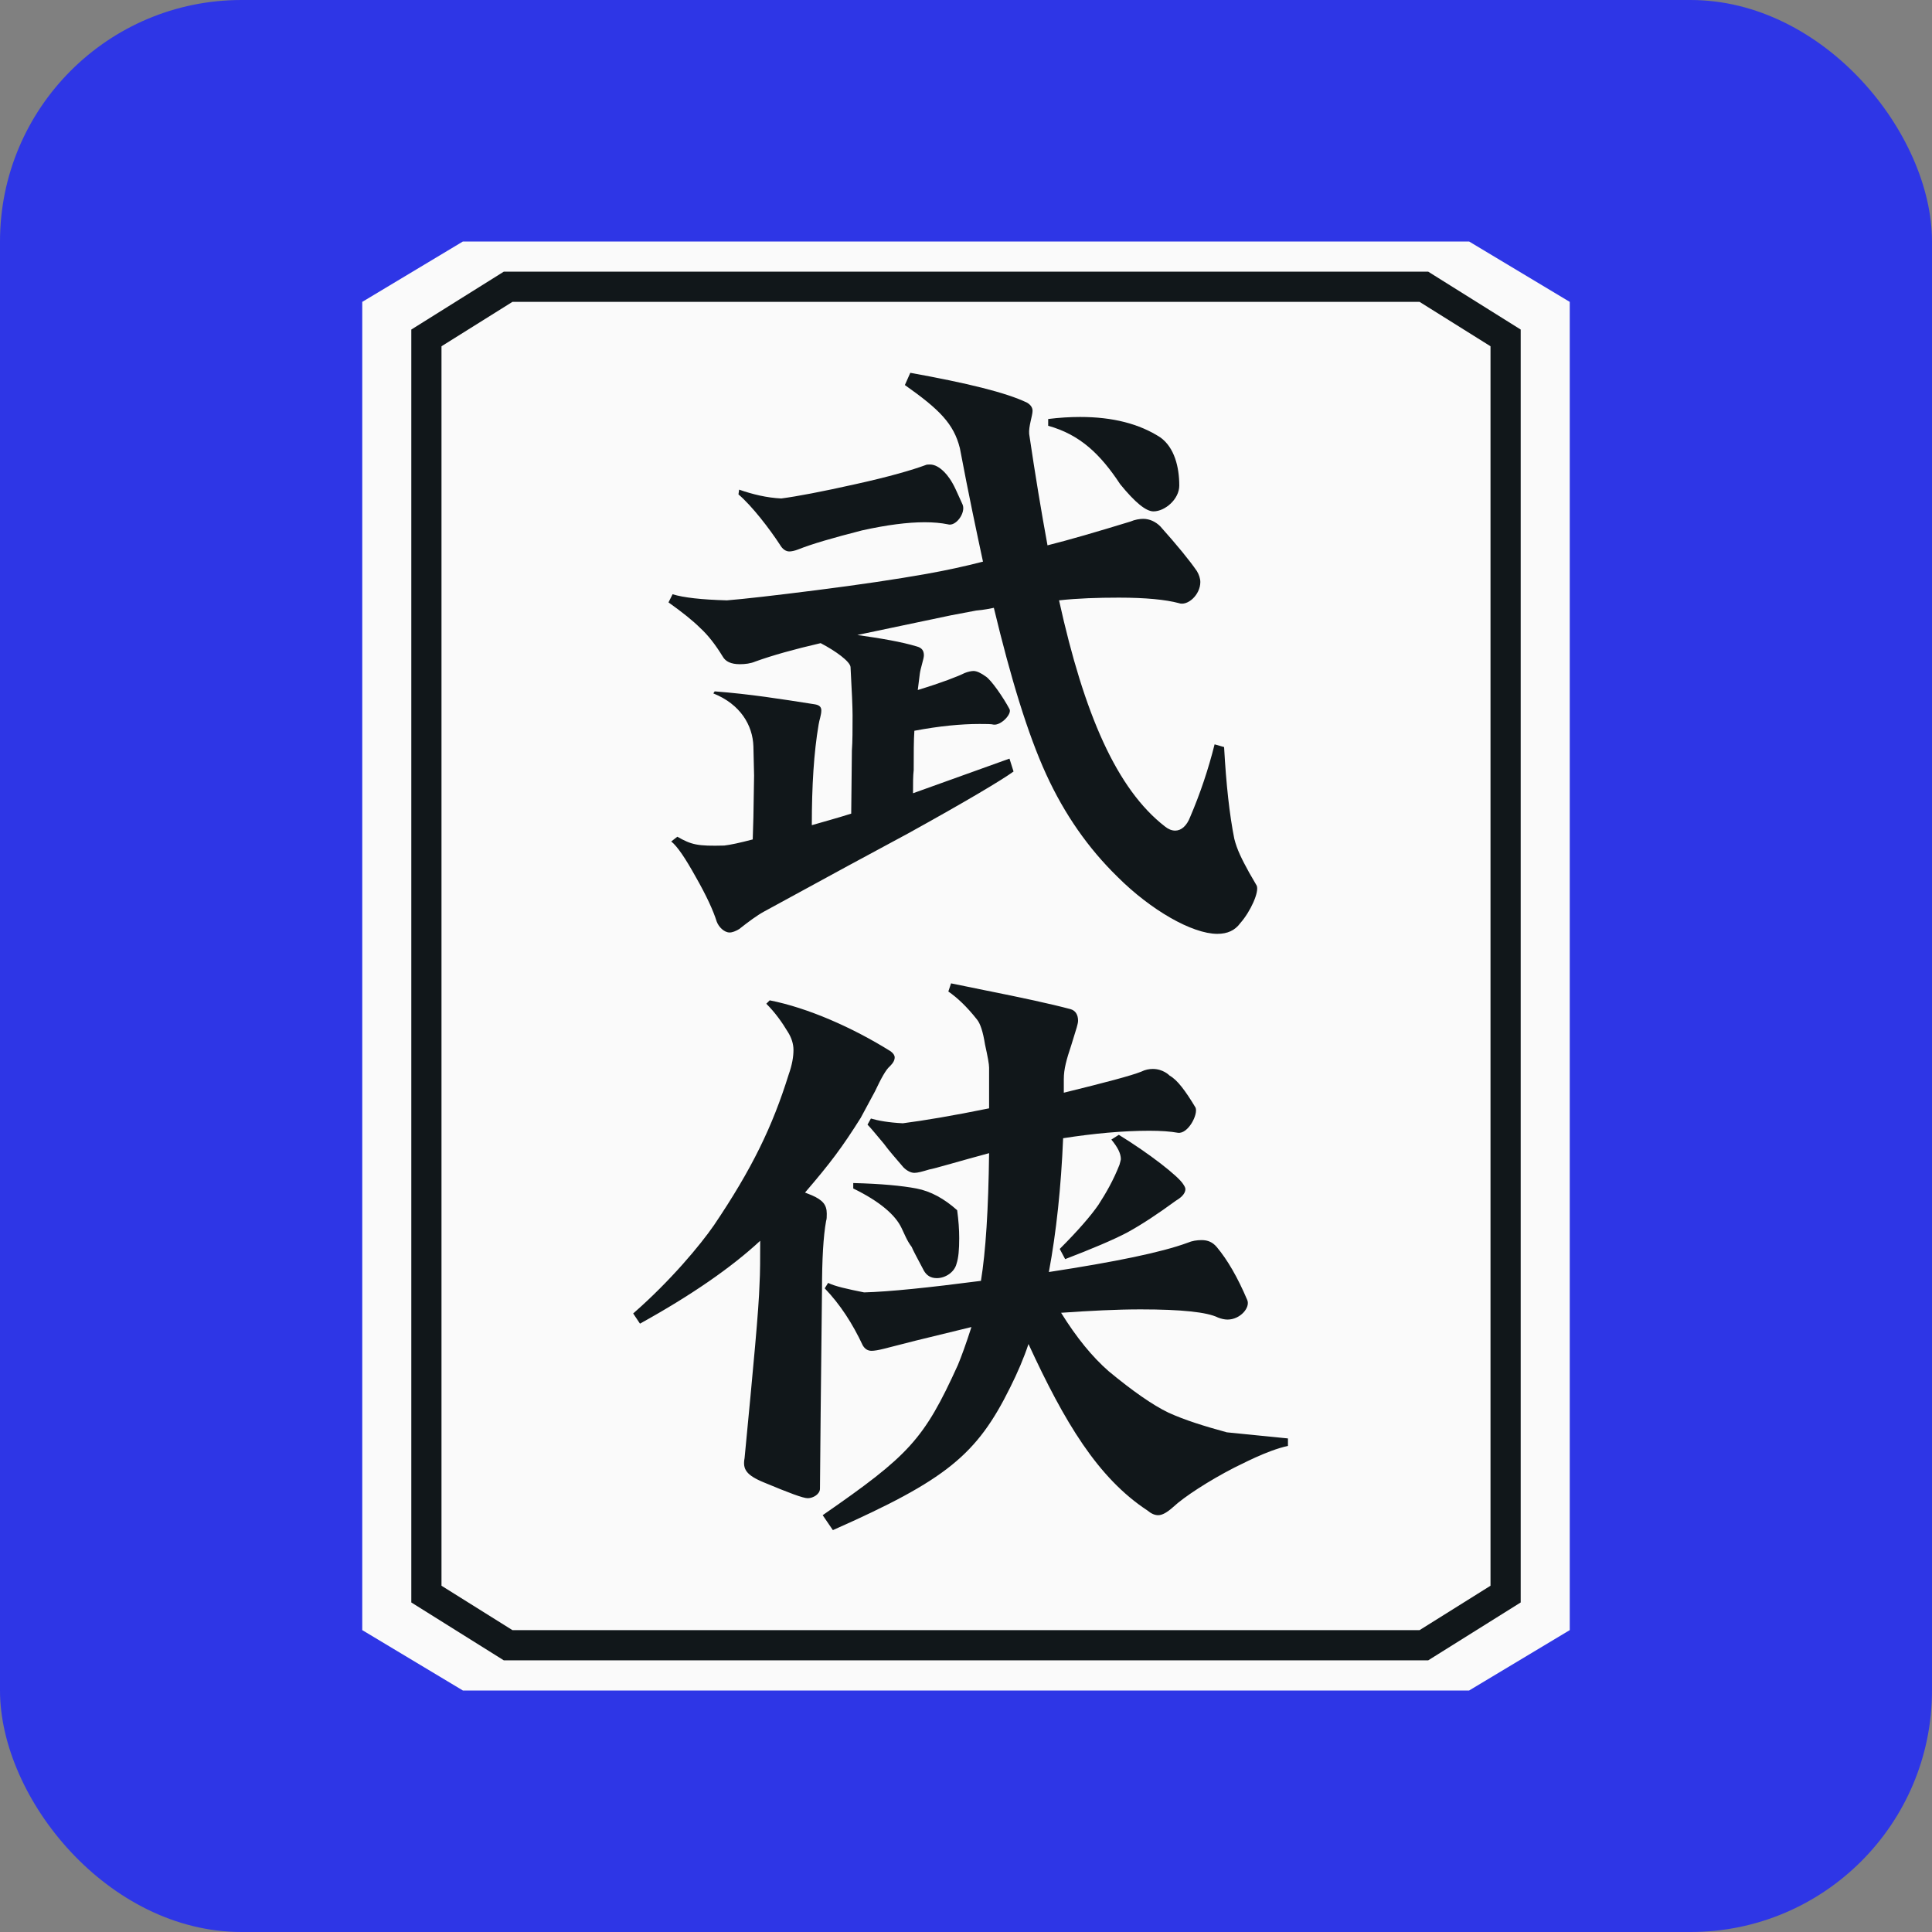
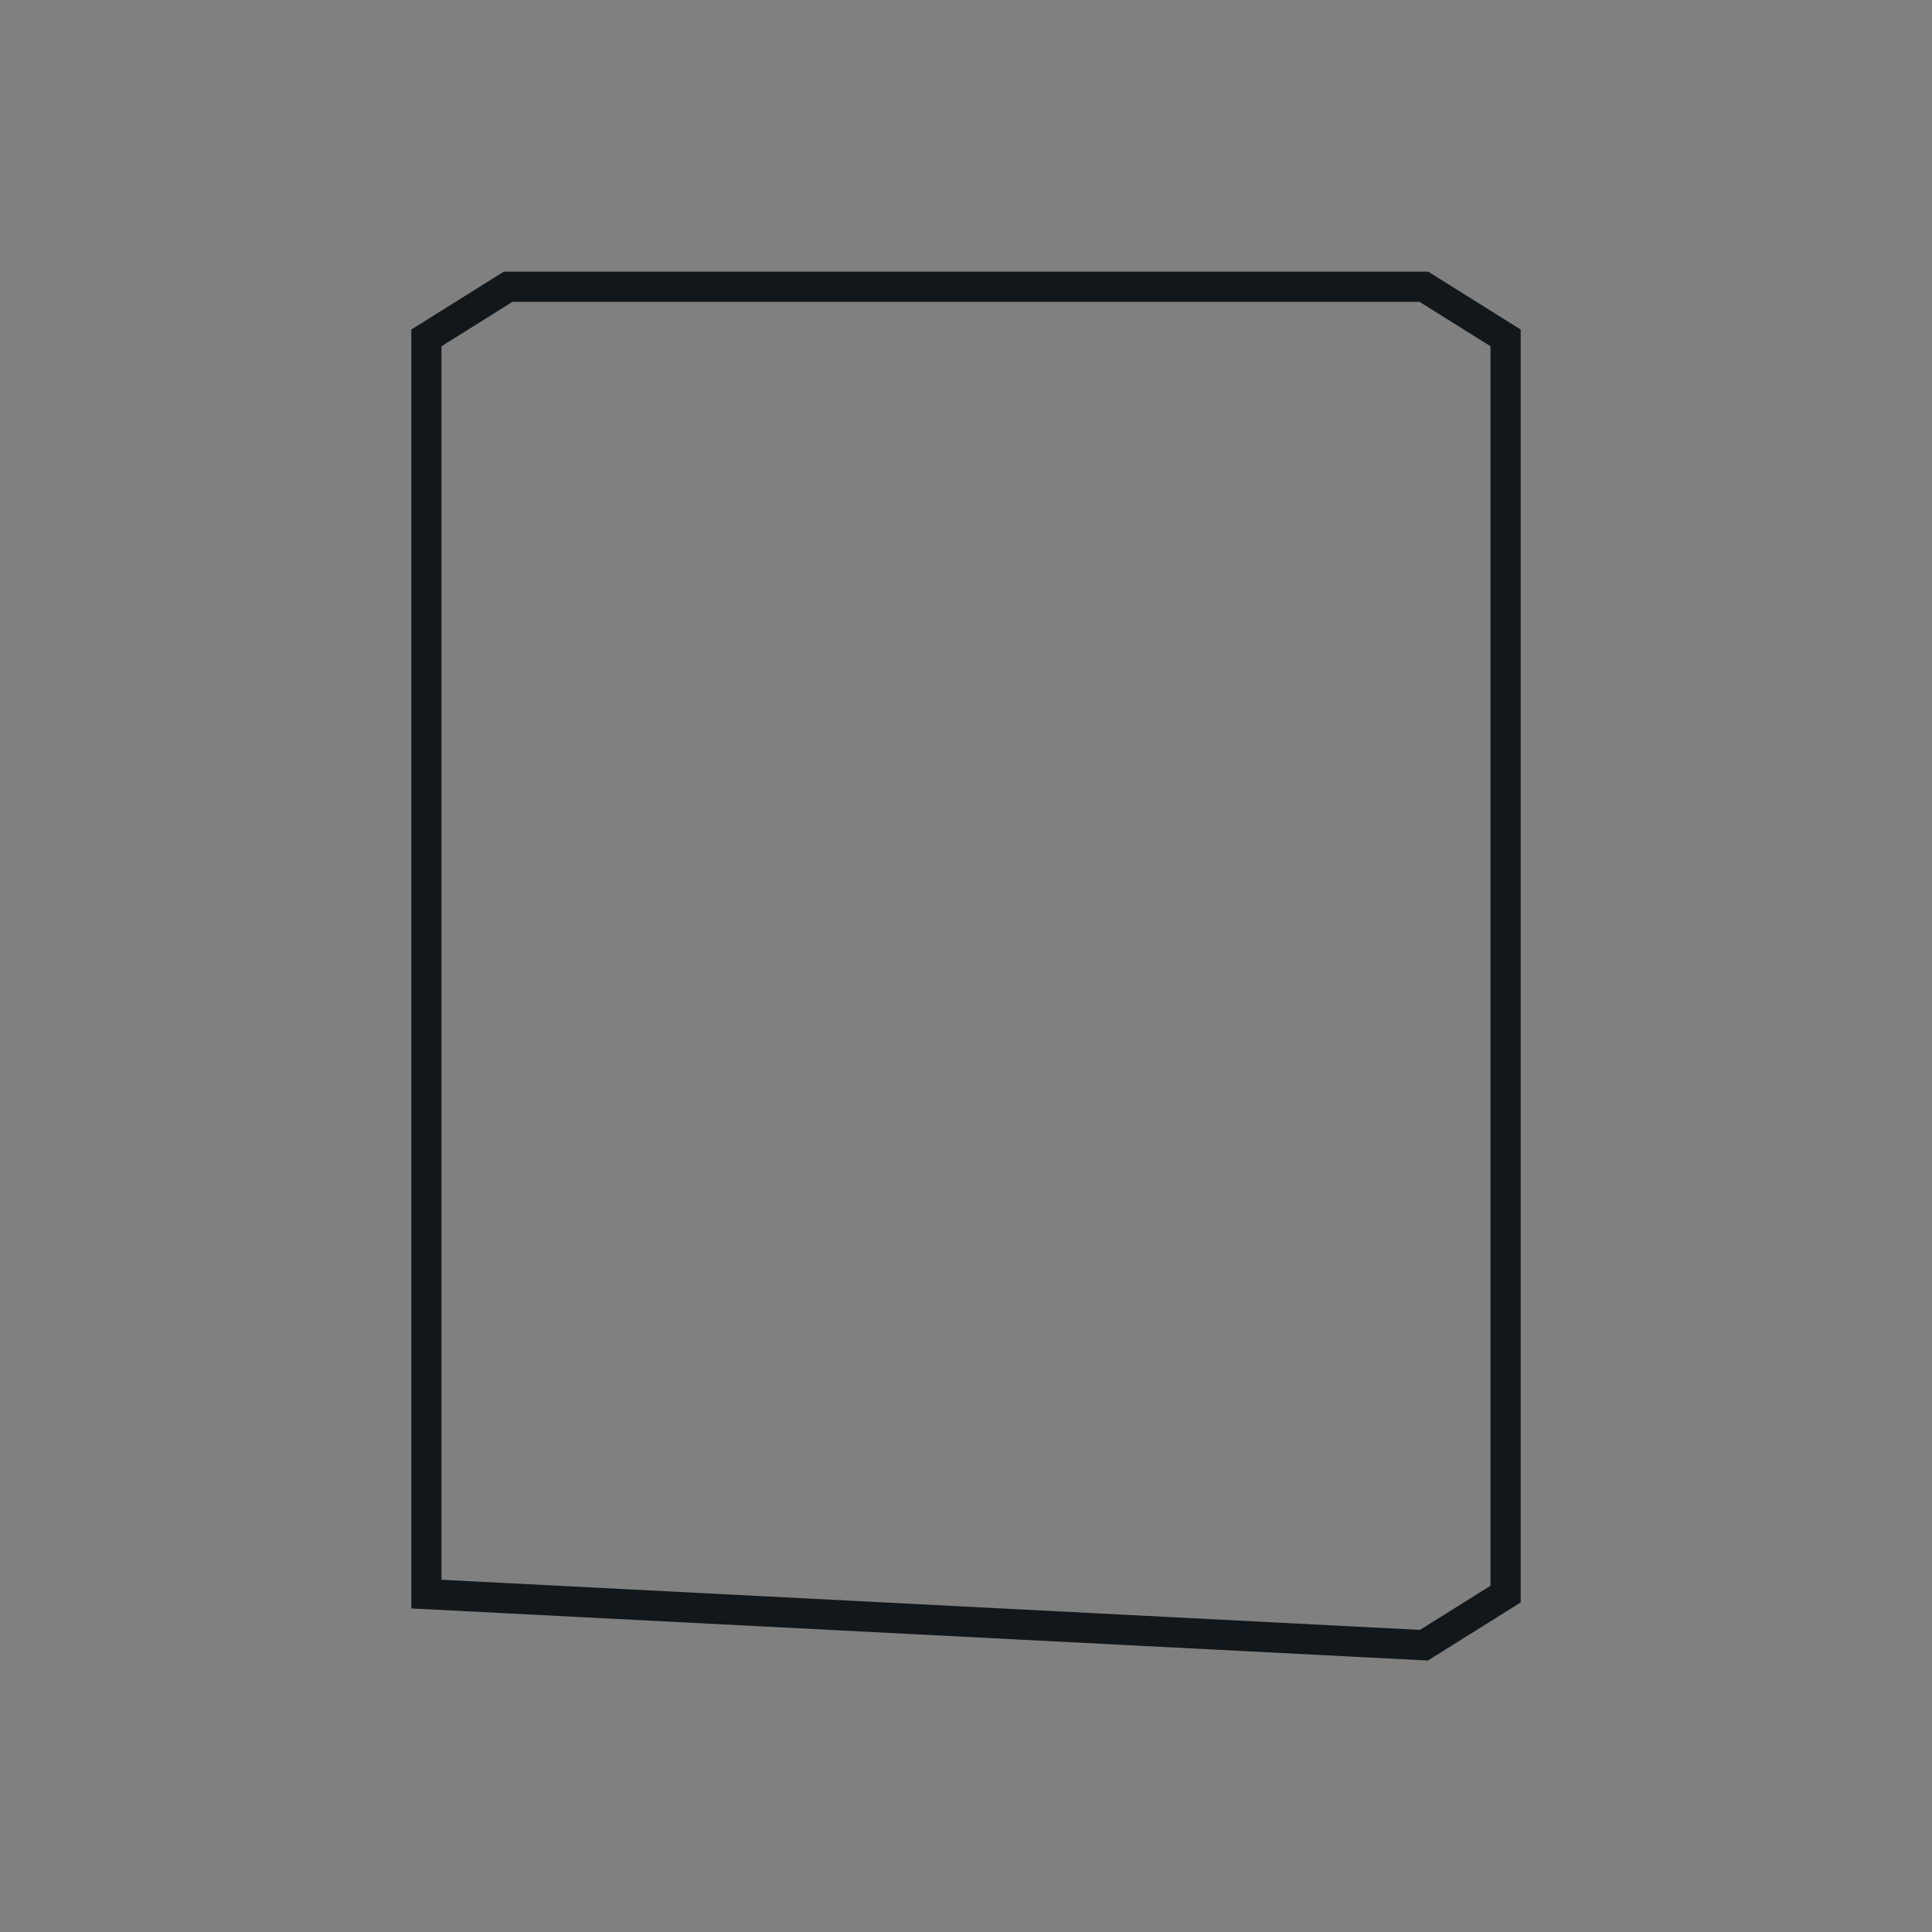
<svg xmlns="http://www.w3.org/2000/svg" width="128" height="128" viewBox="0 0 128 128" fill="none">
  <rect x="0" y="0" width="128" height="128" fill="#808080" stroke="none" />
-   <rect width="128" height="128" rx="16" fill="#2E36E6" />
-   <path d="M24 20L30.667 16H97.333L104 20V108L97.333 112H30.667L24 108V20Z" fill="#FAFAFA" />
-   <path d="M28.25 105.613V22.387L33.662 19H94.338L99.75 22.387V105.613L94.338 109H33.662L28.25 105.613Z" stroke="#11171A" stroke-width="2" />
-   <path d="M82.18 61.15C81.82 61.645 81.325 61.87 80.65 61.87C78.985 61.87 76.24 60.295 74.035 58.09C72.1 56.2 70.525 53.95 69.31 51.295C68.095 48.64 66.97 44.95 65.845 40.27C65.62 40.315 65.215 40.405 64.675 40.45L63.01 40.765L56.8 42.07C58.375 42.295 59.725 42.52 60.76 42.835C61.075 42.925 61.21 43.105 61.21 43.42C61.21 43.645 60.985 44.275 60.94 44.635L60.805 45.715C62.425 45.22 63.46 44.815 63.91 44.59C64.135 44.5 64.36 44.455 64.495 44.455C64.72 44.455 64.99 44.59 65.305 44.815C65.665 45.04 66.475 46.21 66.88 46.975C67.06 47.29 66.34 48.055 65.845 48.01C65.665 47.965 65.35 47.965 64.9 47.965C63.685 47.965 62.245 48.1 60.58 48.415C60.535 49.045 60.535 49.9 60.535 51.025C60.49 51.385 60.49 51.88 60.49 52.555L66.88 50.26L67.15 51.115C66.34 51.7 64 53.095 60.175 55.21L56.17 57.37L50.635 60.385C50.14 60.655 49.6 61.06 48.97 61.555C48.745 61.69 48.52 61.78 48.34 61.78C47.98 61.78 47.62 61.42 47.485 61.06C47.26 60.34 46.81 59.35 46.09 58.09C45.415 56.875 44.875 56.065 44.47 55.75L44.875 55.435C45.82 55.975 46.225 56.065 47.98 56.02C48.385 55.975 49.015 55.84 49.87 55.615L49.915 54.13L49.96 51.385L49.915 49.45C49.87 48.055 49.06 46.66 47.26 45.94L47.35 45.805C49.69 45.985 51.67 46.3 53.965 46.66C54.28 46.705 54.415 46.84 54.415 47.065C54.415 47.38 54.28 47.695 54.235 48.01C53.92 49.855 53.785 52.06 53.785 54.67C54.55 54.445 55.405 54.22 56.395 53.905L56.44 49.72C56.485 49.135 56.485 48.325 56.485 47.38C56.485 46.885 56.44 45.805 56.35 44.185C56.305 43.825 55.405 43.15 54.37 42.61C52.615 43.015 51.175 43.42 50.05 43.825C49.735 43.96 49.375 44.005 49.015 44.005C48.43 44.005 48.07 43.825 47.89 43.51C47.395 42.7 46.9 42.07 46.405 41.62C45.91 41.125 45.235 40.585 44.29 39.91L44.56 39.37C45.28 39.595 46.495 39.73 48.16 39.775C49.285 39.685 51.265 39.46 54.1 39.1C56.935 38.74 59.365 38.38 61.39 38.02C62.65 37.795 63.91 37.525 65.125 37.21C64.72 35.32 64.18 32.8 63.595 29.695C63.19 28.075 62.245 27.13 59.95 25.51L60.31 24.7C64.045 25.375 66.655 26.005 68.05 26.68C68.275 26.815 68.41 26.995 68.41 27.22C68.41 27.535 68.14 28.255 68.185 28.75C68.59 31.495 68.995 33.925 69.4 36.13C70.84 35.77 72.685 35.23 74.89 34.555C75.205 34.42 75.52 34.375 75.745 34.375C76.15 34.375 76.555 34.555 76.87 34.87C77.995 36.13 78.805 37.12 79.3 37.84C79.435 38.065 79.525 38.335 79.525 38.56C79.525 39.415 78.67 40.18 78.085 39.955C77.23 39.73 75.925 39.595 74.125 39.595C72.73 39.595 71.38 39.64 70.165 39.775C71.83 47.335 73.99 52.285 77.185 54.76C77.41 54.94 77.635 55.03 77.86 55.03C78.265 55.03 78.625 54.715 78.85 54.13C79.525 52.555 80.065 50.935 80.47 49.315L81.1 49.495C81.235 51.97 81.46 53.995 81.775 55.57C81.955 56.29 82.27 56.92 82.765 57.82L83.26 58.675C83.44 59.08 82.855 60.385 82.18 61.15ZM69.445 28.21V27.76C70.165 27.67 70.885 27.625 71.56 27.625C73.72 27.625 75.475 28.075 76.87 28.975C77.815 29.65 78.13 30.955 78.13 32.17C78.13 33.07 77.185 33.88 76.42 33.88C75.925 33.88 75.205 33.295 74.215 32.08C72.91 30.1 71.56 28.795 69.445 28.21ZM48.925 32.755L48.97 32.44C49.87 32.755 50.815 32.98 51.76 33.025C52.795 32.89 54.46 32.575 56.665 32.08C58.915 31.585 60.445 31.135 61.3 30.82C61.39 30.775 61.48 30.775 61.615 30.775C61.93 30.775 62.245 30.955 62.56 31.27C62.785 31.495 63.055 31.855 63.325 32.44L63.775 33.43C64 33.97 63.325 34.915 62.785 34.735C62.335 34.645 61.84 34.6 61.255 34.6C60.13 34.6 58.735 34.78 57.115 35.14C55.18 35.635 53.785 36.04 52.885 36.4C52.66 36.49 52.435 36.535 52.3 36.535C52.075 36.535 51.85 36.4 51.67 36.085C50.995 35.05 49.825 33.52 48.925 32.755ZM81.28 94.895L85.33 95.3V95.795C83.89 96.11 82.18 97.055 81.775 97.235C80.11 98.09 78.445 99.17 77.725 99.845C77.32 100.205 77.005 100.385 76.735 100.385C76.51 100.385 76.285 100.295 76.015 100.07C72.73 97.91 70.525 94.22 68.14 89.045C67.825 89.99 67.42 90.935 66.925 91.925C64.72 96.38 62.695 98.045 55.18 101.375L54.505 100.385C60.22 96.425 61.21 95.39 63.46 90.44C63.685 89.9 64 89.045 64.36 87.92L60.67 88.82L58.555 89.36C58.195 89.45 57.925 89.495 57.745 89.495C57.475 89.495 57.295 89.36 57.16 89.135C56.485 87.695 55.675 86.435 54.64 85.355L54.865 84.995C55.315 85.22 56.125 85.4 57.25 85.625C58.915 85.58 61.525 85.31 64.99 84.86C65.305 82.925 65.485 80.135 65.53 76.4C63.685 76.895 61.885 77.435 61.57 77.48C61.12 77.615 60.805 77.705 60.58 77.705C60.355 77.705 60.085 77.57 59.86 77.345C59.365 76.76 58.915 76.265 58.555 75.77C58.06 75.185 57.7 74.735 57.475 74.51L57.7 74.105C58.15 74.24 58.87 74.375 59.815 74.42C61.21 74.24 63.1 73.925 65.53 73.43V70.73C65.53 70.505 65.44 70.01 65.26 69.2C65.125 68.345 64.945 67.805 64.72 67.535C64.045 66.68 63.415 66.095 62.83 65.69L63.01 65.15L65.215 65.6C67.69 66.095 69.58 66.5 70.93 66.86C71.245 66.95 71.425 67.22 71.425 67.625C71.425 67.76 71.38 67.895 71.335 68.075L70.975 69.245C70.66 70.19 70.48 70.82 70.48 71.495V72.395C73.225 71.72 74.935 71.27 75.61 71C75.88 70.865 76.15 70.82 76.375 70.82C77.05 70.82 77.455 71.225 77.5 71.27C77.995 71.54 78.535 72.26 79.21 73.385C79.39 73.835 78.715 75.14 78.04 75.05C77.545 74.96 76.915 74.915 76.15 74.915C74.395 74.915 72.46 75.095 70.435 75.41C70.3 78.65 69.985 81.62 69.49 84.275C73.9 83.6 76.96 82.97 78.67 82.34C78.985 82.205 79.3 82.16 79.615 82.16C80.02 82.16 80.335 82.295 80.605 82.61C81.325 83.465 82 84.635 82.63 86.12C82.855 86.615 82.18 87.425 81.325 87.425C81.145 87.425 80.92 87.38 80.695 87.29C79.975 86.93 78.265 86.75 75.565 86.75C73.99 86.75 72.235 86.84 70.3 86.975C71.335 88.64 72.37 89.9 73.45 90.845C75.025 92.15 76.375 93.095 77.41 93.59C78.49 94.085 79.795 94.49 81.28 94.895ZM54.775 80.405C54.775 80.63 54.775 80.765 54.73 80.9C54.55 81.89 54.46 83.42 54.46 85.445L54.37 93.68L54.325 98.63C54.325 98.99 53.875 99.26 53.515 99.26C53.2 99.26 52.255 98.9 50.635 98.225C49.42 97.73 49.195 97.325 49.33 96.605C49.915 90.53 50.275 86.705 50.32 85.085C50.365 84.32 50.365 83.33 50.365 82.205C48.475 83.96 45.82 85.805 42.4 87.695L41.95 87.02C44.425 84.86 46.405 82.475 47.305 81.17C49.825 77.435 51.175 74.645 52.255 71.18C52.48 70.55 52.57 70.01 52.57 69.56C52.57 69.155 52.435 68.75 52.21 68.39C51.805 67.715 51.355 67.085 50.77 66.5L50.995 66.275C53.515 66.77 56.485 68.075 59.005 69.65C59.185 69.785 59.275 69.92 59.275 70.055C59.275 70.235 59.185 70.415 58.96 70.64C58.69 70.865 58.375 71.45 57.97 72.305L57.025 74.06C55.81 75.995 55 77.075 53.335 79.01L53.785 79.19C54.505 79.505 54.775 79.82 54.775 80.405ZM70.57 83.42L70.21 82.745C71.425 81.53 72.28 80.54 72.775 79.82C73.27 79.055 73.765 78.2 74.17 77.165C74.215 76.985 74.26 76.85 74.26 76.805C74.26 76.4 74.035 75.995 73.63 75.5L74.125 75.185C76.105 76.4 78.085 77.93 78.4 78.47C78.49 78.605 78.535 78.695 78.535 78.785C78.535 79.145 78.13 79.415 77.905 79.55C76.735 80.405 75.655 81.125 74.665 81.665C73.72 82.16 72.325 82.745 70.57 83.42ZM56.53 78.74V78.38C58.375 78.425 59.77 78.56 60.715 78.74C61.66 78.92 62.56 79.415 63.415 80.18C63.505 80.855 63.55 81.44 63.55 82.025C63.55 82.79 63.505 83.33 63.37 83.735C63.235 84.275 62.65 84.68 62.065 84.68C61.66 84.68 61.39 84.5 61.21 84.185C60.76 83.33 60.49 82.835 60.4 82.61C60.085 82.205 59.905 81.71 59.725 81.35C59.32 80.495 58.285 79.595 56.53 78.74Z" fill="#11171A" />
+   <path d="M28.25 105.613V22.387L33.662 19H94.338L99.75 22.387V105.613L94.338 109L28.25 105.613Z" stroke="#11171A" stroke-width="2" />
</svg>